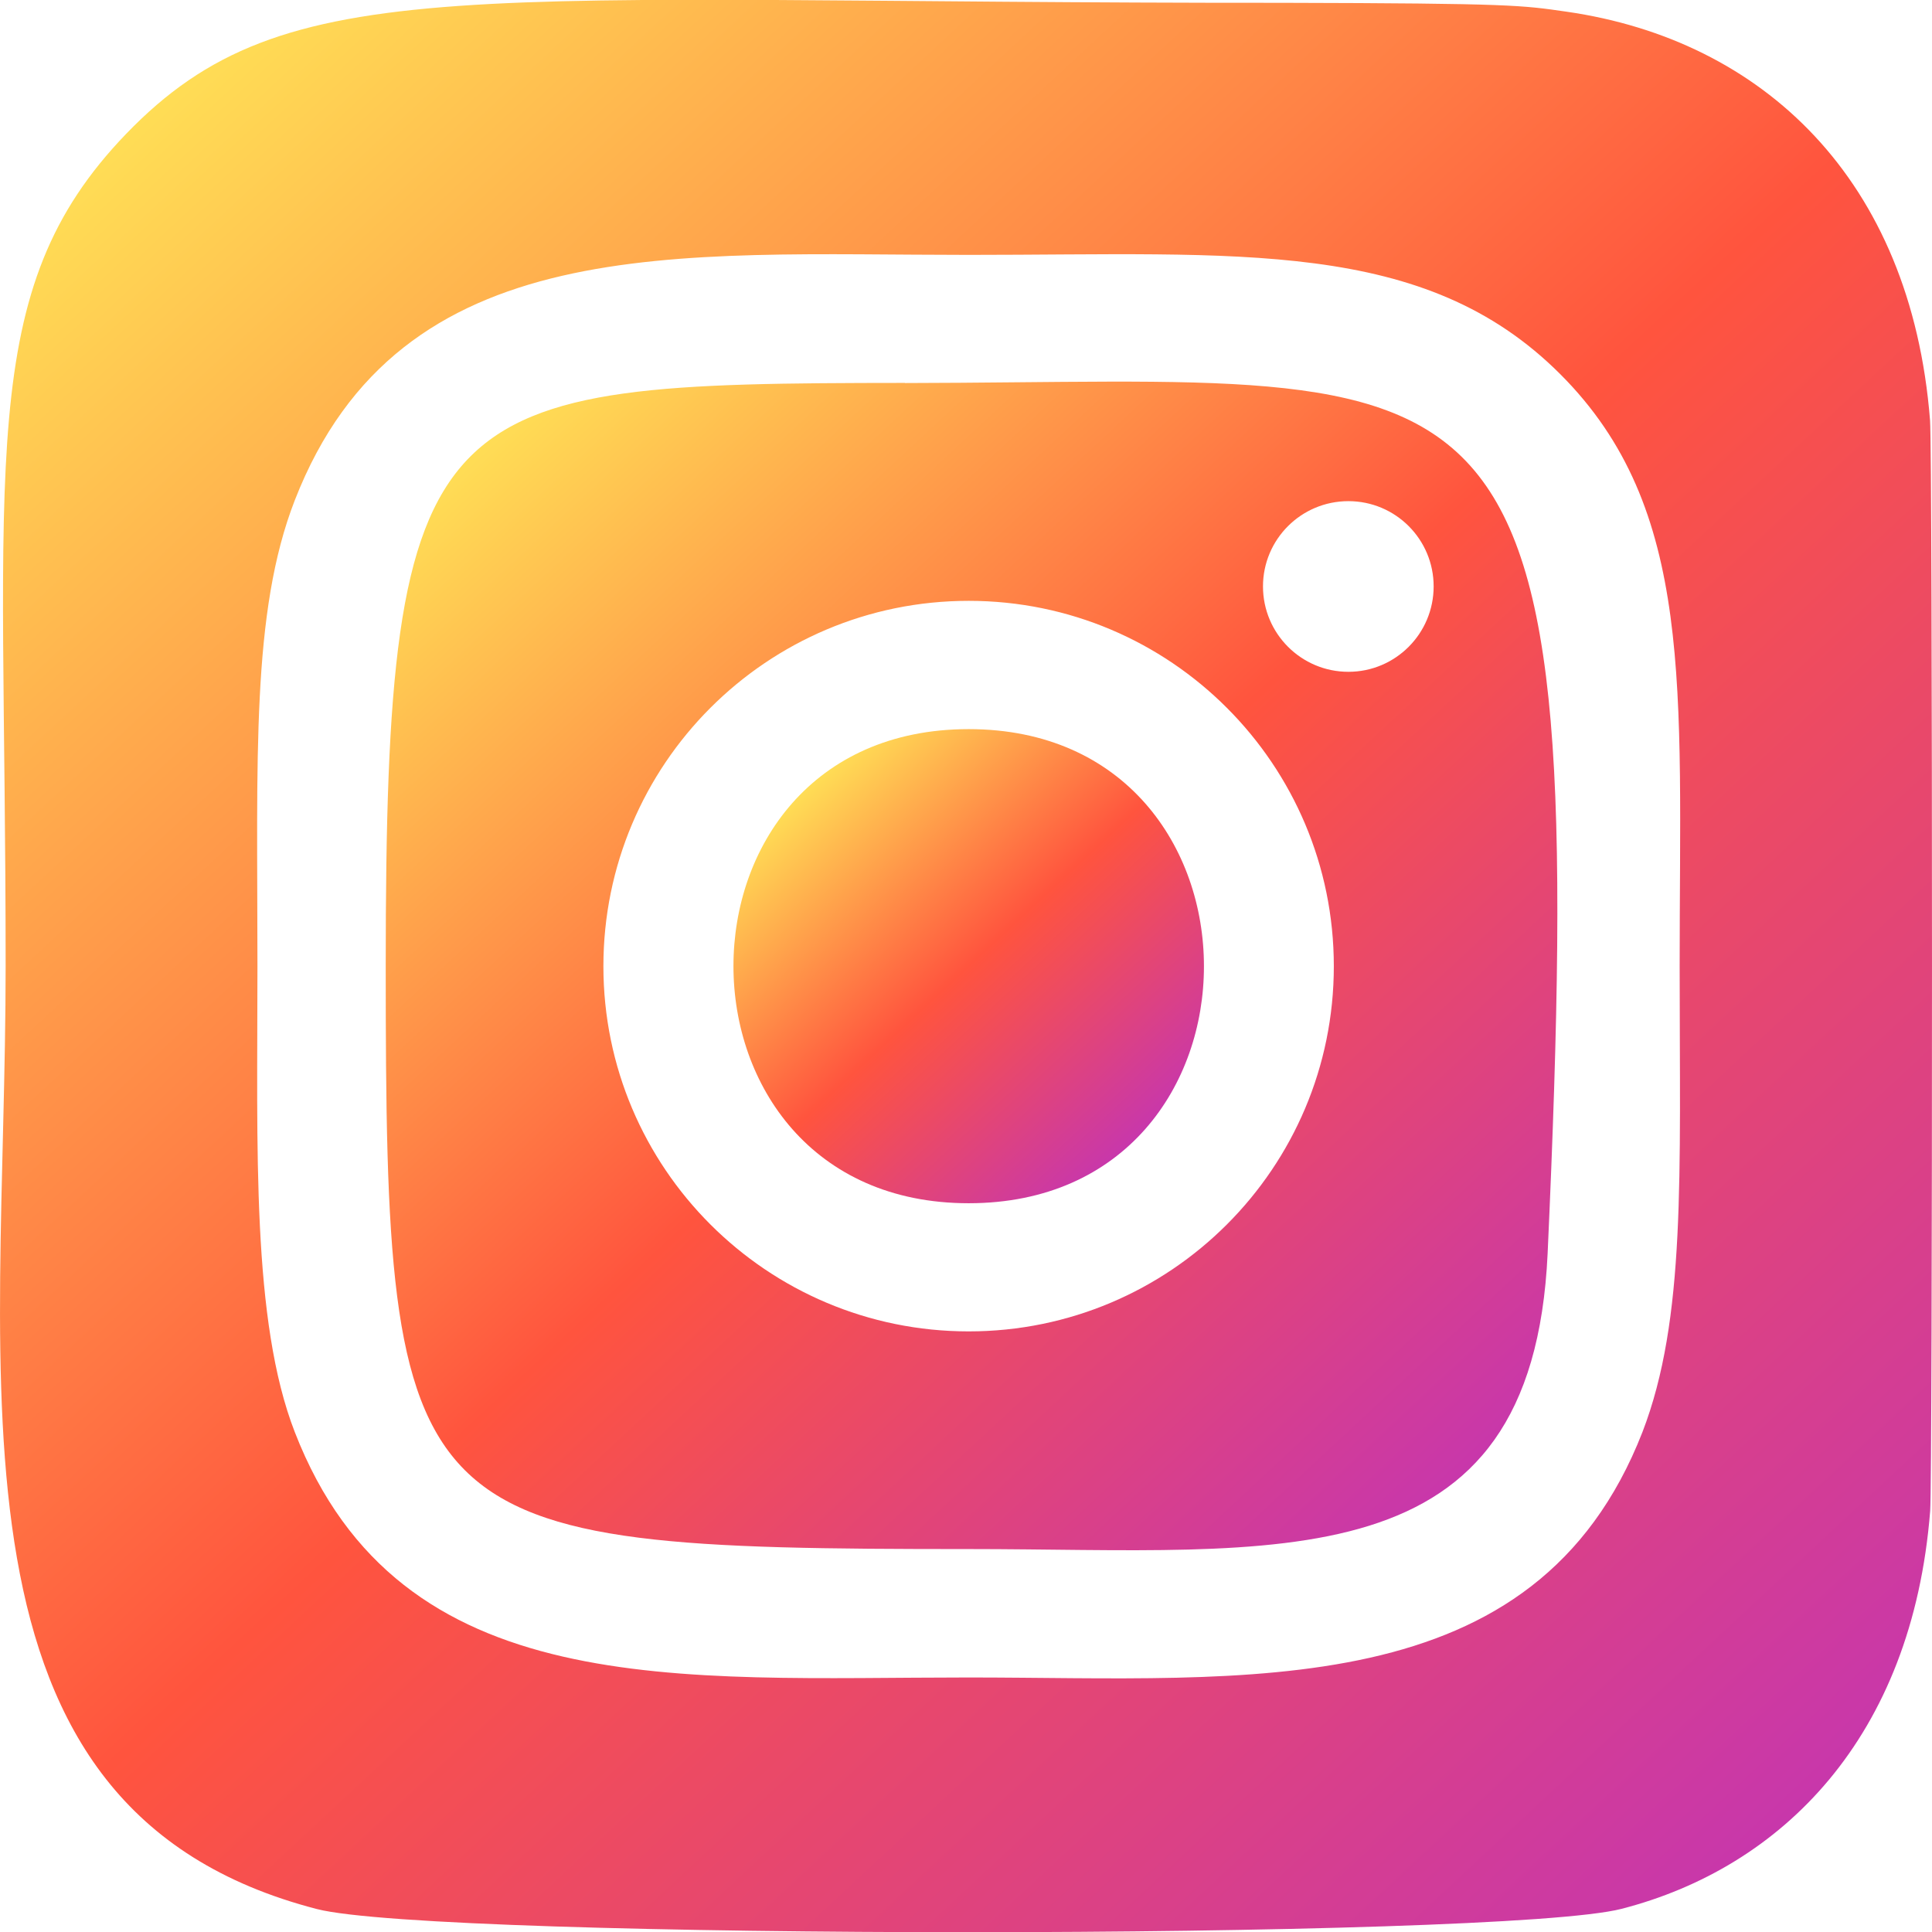
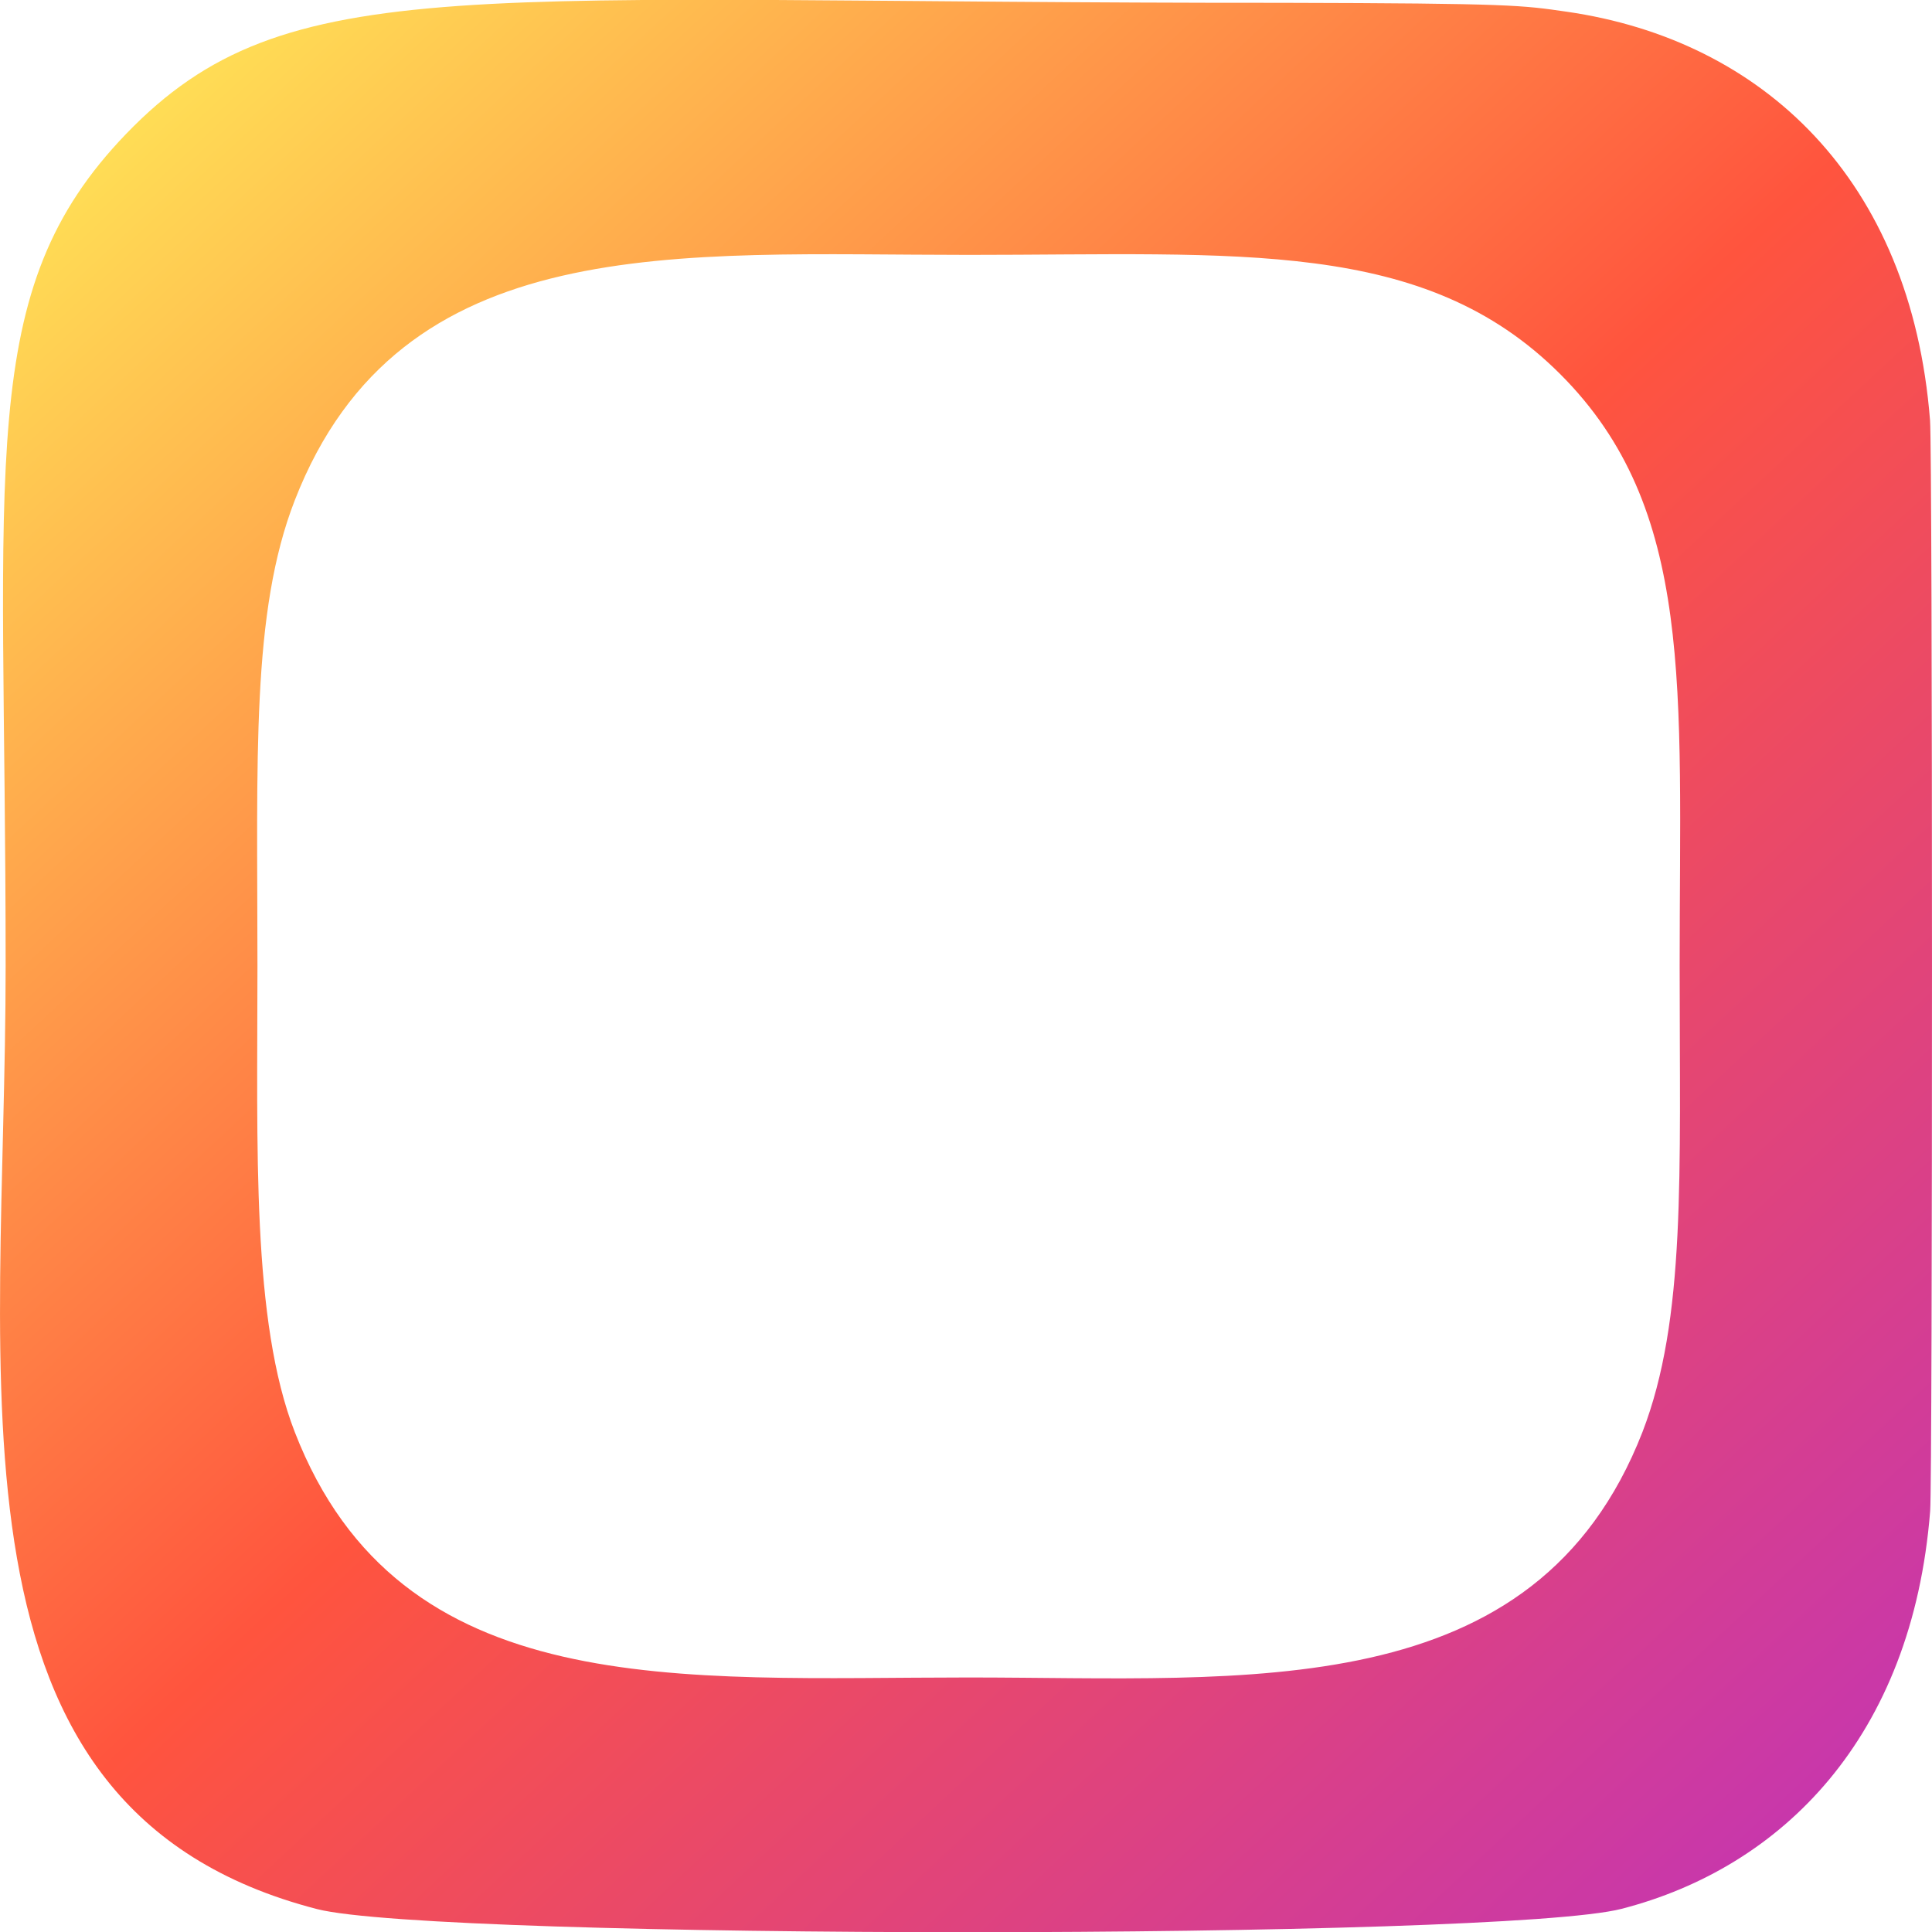
<svg xmlns="http://www.w3.org/2000/svg" xmlns:xlink="http://www.w3.org/1999/xlink" id="Livello_1" viewBox="0 0 150 150">
  <defs>
    <style>
      .cls-1 {
        fill: url(#Sfumatura_senza_nome_2);
      }

      .cls-2 {
        fill: url(#Sfumatura_senza_nome_2-2);
      }

      .cls-3 {
        fill: url(#Sfumatura_senza_nome_2-3);
      }
    </style>
    <linearGradient id="Sfumatura_senza_nome_2" data-name="Sfumatura senza nome 2" x1="62.487" y1="61.337" x2="87.931" y2="88.689" gradientUnits="userSpaceOnUse">
      <stop offset="0" stop-color="#fd5" />
      <stop offset=".5" stop-color="#ff543e" />
      <stop offset="1" stop-color="#c837ab" />
    </linearGradient>
    <linearGradient id="Sfumatura_senza_nome_2-2" data-name="Sfumatura senza nome 2" x1="37.401" y1="34.61" x2="112.594" y2="115.441" xlink:href="#Sfumatura_senza_nome_2" />
    <linearGradient id="Sfumatura_senza_nome_2-3" data-name="Sfumatura senza nome 2" x1="12.548" y1="7.753" x2="137.81" y2="142.405" xlink:href="#Sfumatura_senza_nome_2" />
  </defs>
-   <path class="cls-1" d="M75.208,93.419c-24.33,0-24.37-36.81,0-36.81,24.34,0,24.37,36.81,0,36.81Z" />
-   <path class="cls-2" d="M70.258,29.739v-.01c-36.82.03-40.31.73-40.31,45.26,0,44.02,1.27,45.28,45.27,45.28,24.13,0,43.76,2.83,44.94-22.96,3.31-72.89-2.7-67.65-49.9-67.57ZM75.208,103.369c-15.66,0-28.36-12.69-28.36-28.35,0-15.67,12.7-28.37,28.36-28.37s28.35,12.7,28.35,28.37c0,15.66-12.69,28.35-28.35,28.35ZM104.688,52.159c-3.66,0-6.63-2.97-6.63-6.63s2.97-6.62,6.63-6.62,6.62,2.96,6.62,6.62-2.96,6.63-6.62,6.63Z" />
  <path class="cls-3" d="M149.848,32.639c-1.47-18.74-13.01-29.54-28.21-31.73-3.48-.5-4.18-.65-22.05-.69C36.188.259,22.288-2.571,9.788,10.399-1.972,22.609.438,35.579.438,74.979c0,32.72-5.71,65.52,24.17,73.24,9.32,2.4,91.99,2.4,101.3-.02,12.44-3.21,22.56-13.29,23.95-30.89.19-2.45.19-82.17-.01-84.67ZM127.518,111.189c-8.31,21.31-30.65,19.05-52.32,19.05-22.46,0-44.13,2.02-52.31-19.05-3.36-8.64-2.9-21.98-2.9-36.17,0-16.18-.49-27.48,2.9-36.18,8.2-21.06,29.67-19.05,52.29-19.05h.03c21.02,0,35.35-1.32,45.93,9.26,10.46,10.46,9.27,24.39,9.27,45.97,0,16.25.5,27.38-2.89,36.17Z" />
</svg>